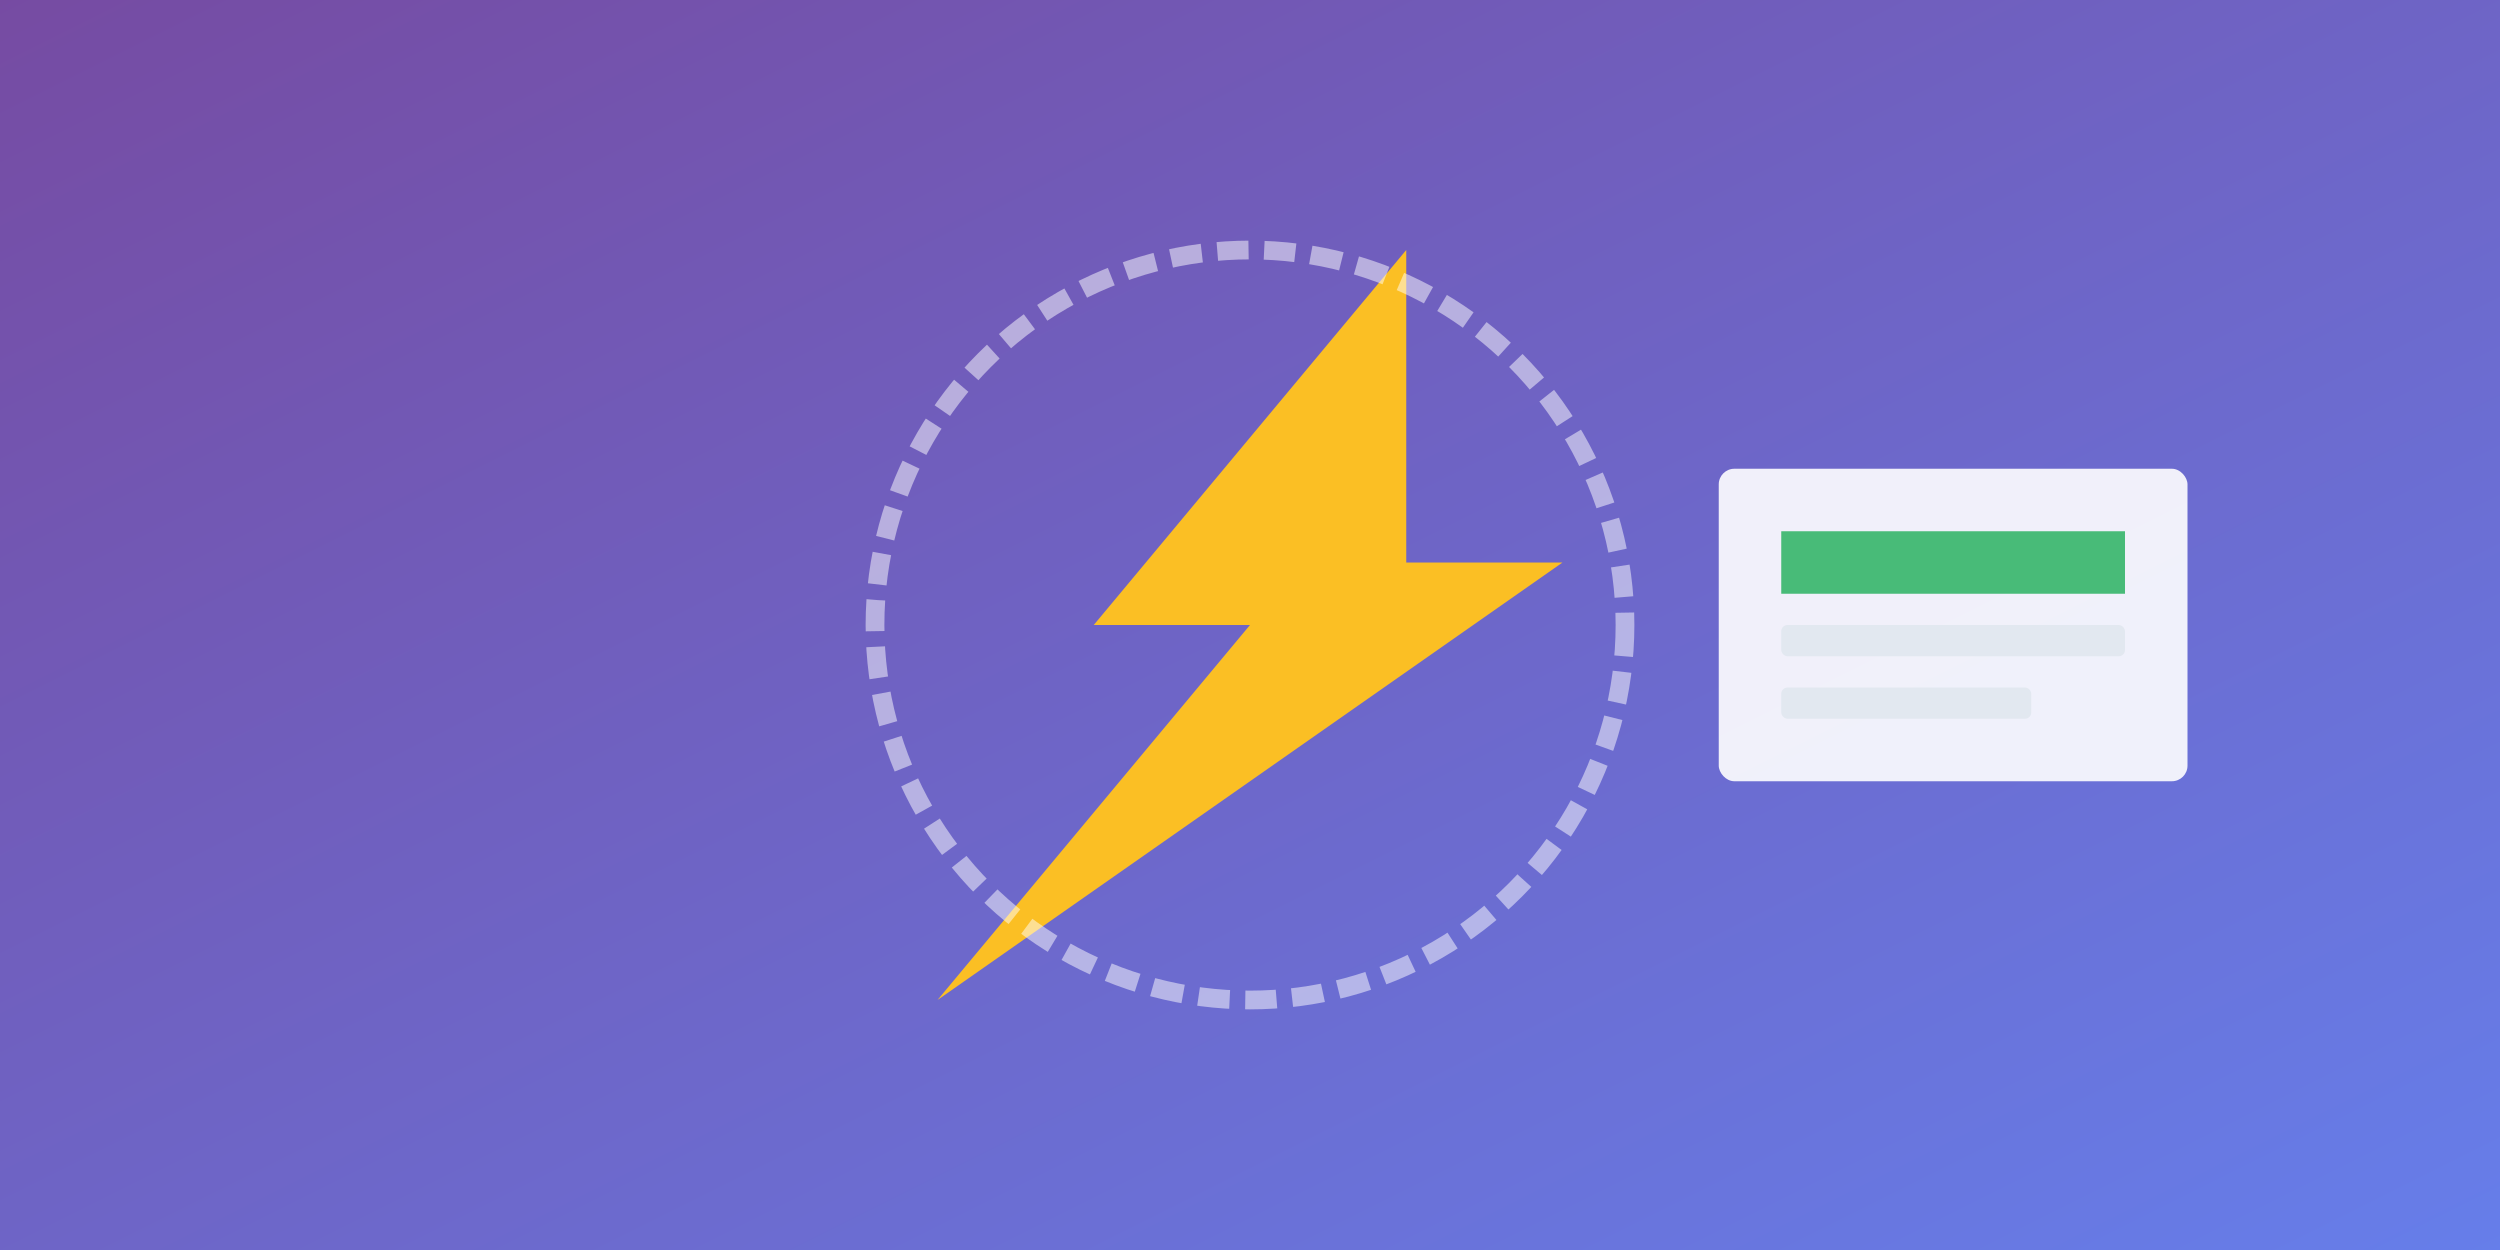
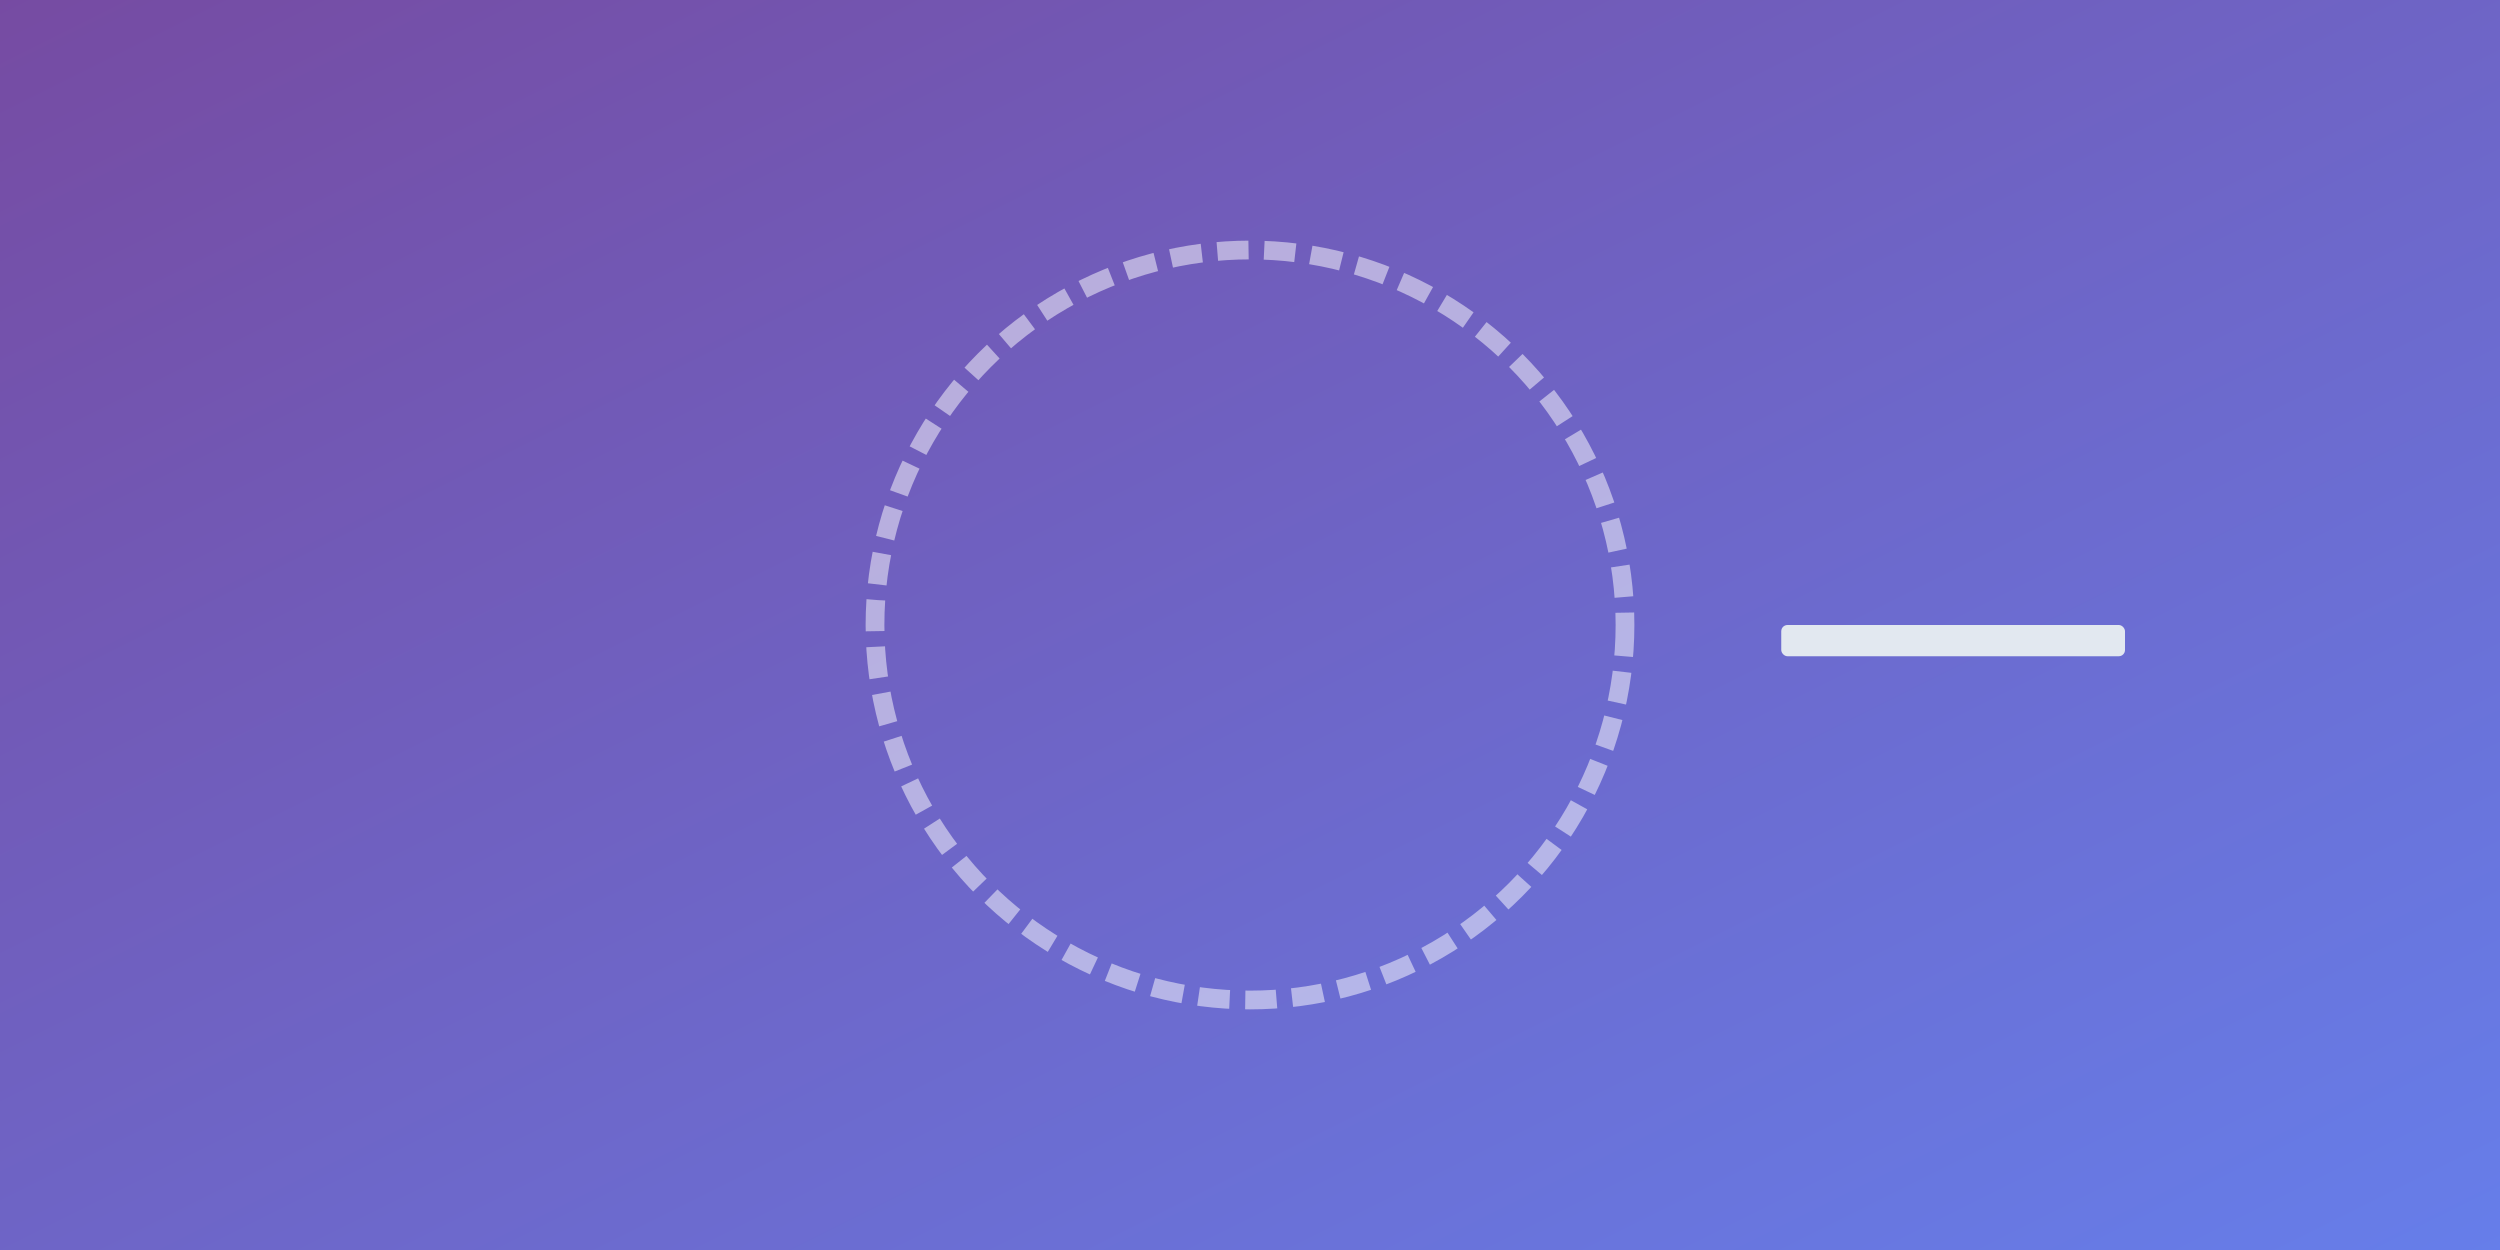
<svg xmlns="http://www.w3.org/2000/svg" viewBox="0 0 800 400" width="800" height="400">
  <rect x="0" y="0" width="800" height="400" fill="#333333" stroke="none" />
  <defs>
    <linearGradient id="utilGrad" x1="0%" y1="0%" x2="100%" y2="100%">
      <stop offset="0%" style="stop-color:#764ba2;stop-opacity:1" />
      <stop offset="100%" style="stop-color:#667eea;stop-opacity:1" />
    </linearGradient>
  </defs>
  <rect width="800" height="400" fill="url(#utilGrad)" />
-   <path d="M450 80 L350 200 L400 200 L300 320 L500 180 L450 180 Z" fill="#fbbf24" />
  <circle cx="400" cy="200" r="120" fill="none" stroke="white" stroke-width="6" opacity="0.5" stroke-dasharray="10,5" />
-   <rect x="550" y="150" width="150" height="100" rx="5" fill="white" opacity="0.9" />
-   <rect x="570" y="170" width="110" height="20" fill="#48bb78" />
  <rect x="570" y="200" width="110" height="10" rx="2" fill="#e2e8f0" />
-   <rect x="570" y="220" width="80" height="10" rx="2" fill="#e2e8f0" />
</svg>